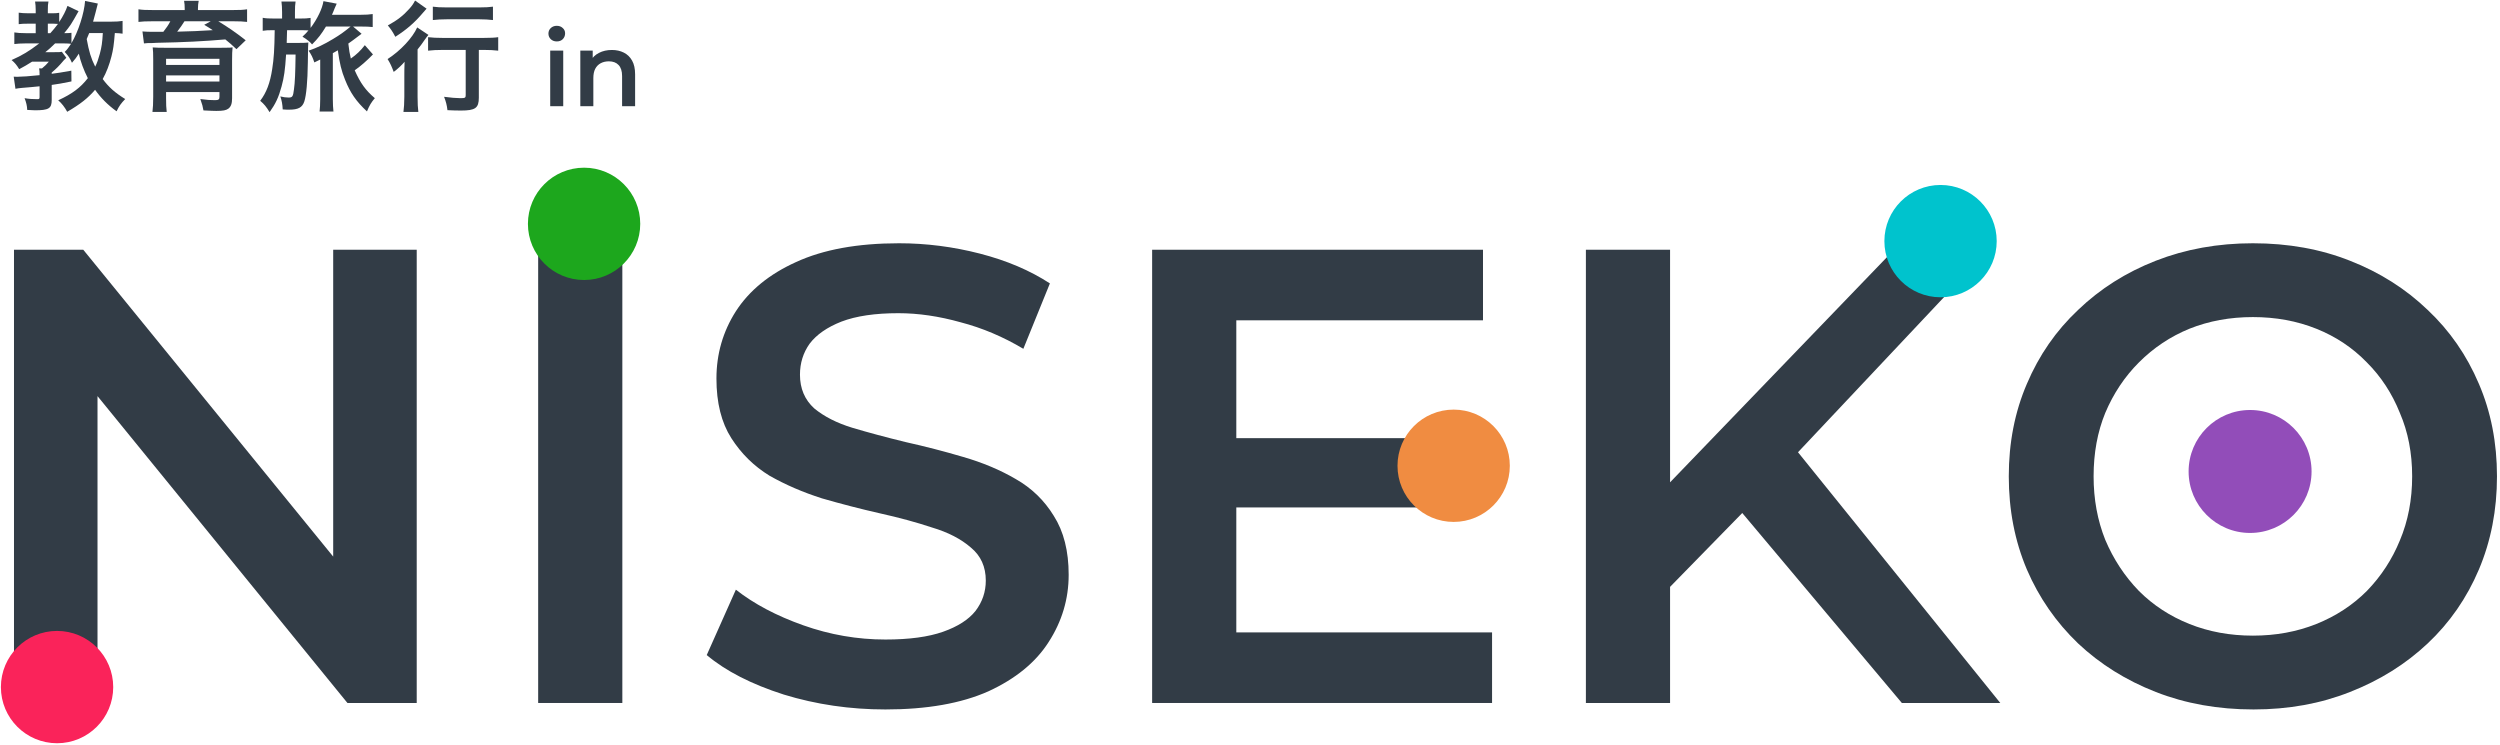
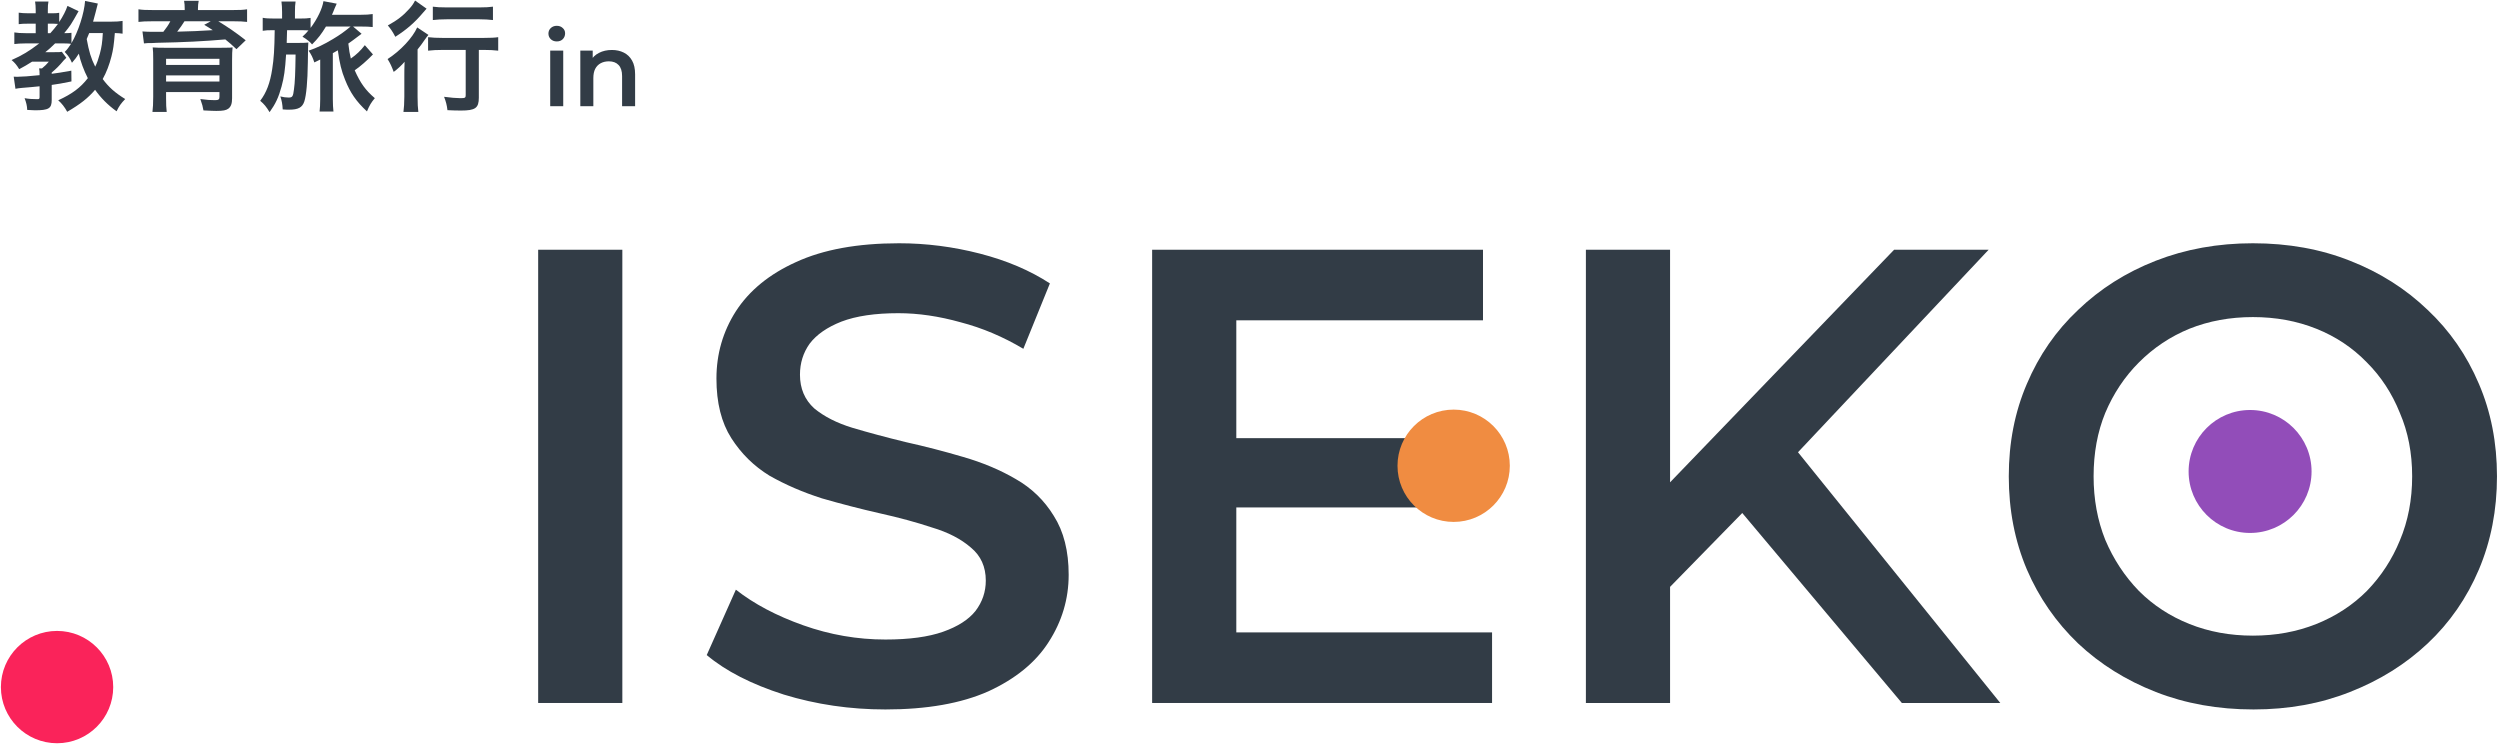
<svg xmlns="http://www.w3.org/2000/svg" width="480" height="143" viewBox="0 0 480 143" fill="none">
  <path d="M432.678 136.215C425.882 136.215 419.624 135.096 413.906 132.858C408.187 130.62 403.215 127.513 398.988 123.534C394.761 119.473 391.487 114.749 389.167 109.362C386.846 103.892 385.686 97.925 385.686 91.461C385.686 84.996 386.846 79.071 389.167 73.684C391.487 68.214 394.761 63.49 398.988 59.512C403.215 55.451 408.187 52.301 413.906 50.064C419.624 47.826 425.84 46.707 432.553 46.707C439.349 46.707 445.565 47.826 451.201 50.064C456.919 52.301 461.892 55.451 466.119 59.512C470.345 63.49 473.619 68.214 475.94 73.684C478.26 79.071 479.42 84.996 479.42 91.461C479.42 97.925 478.26 103.892 475.94 109.362C473.619 114.832 470.345 119.556 466.119 123.534C461.892 127.513 456.919 130.62 451.201 132.858C445.565 135.096 439.391 136.215 432.678 136.215ZM432.553 122.043C436.946 122.043 441.007 121.297 444.736 119.805C448.466 118.313 451.698 116.2 454.433 113.465C457.168 110.647 459.281 107.415 460.773 103.768C462.348 100.039 463.135 95.936 463.135 91.461C463.135 86.986 462.348 82.924 460.773 79.278C459.281 75.548 457.168 72.316 454.433 69.581C451.698 66.763 448.466 64.609 444.736 63.117C441.007 61.625 436.946 60.879 432.553 60.879C428.161 60.879 424.1 61.625 420.37 63.117C416.724 64.609 413.491 66.763 410.674 69.581C407.939 72.316 405.784 75.548 404.209 79.278C402.717 82.924 401.971 86.986 401.971 91.461C401.971 95.853 402.717 99.914 404.209 103.644C405.784 107.373 407.939 110.647 410.674 113.465C413.409 116.2 416.641 118.313 420.37 119.805C424.1 121.297 428.161 122.043 432.553 122.043Z" fill="#323C46" />
  <path d="M318.913 114.459L318.043 95.315L363.667 47.95H381.817L343.9 88.229L334.95 98.05L318.913 114.459ZM304.492 134.972V47.95H320.653V134.972H304.492ZM365.158 134.972L331.842 95.315L342.533 83.505L384.055 134.972H365.158Z" fill="#323C46" />
  <path d="M236.128 84.126H279.39V97.428H236.128V84.126ZM237.371 121.421H286.476V134.972H221.21V47.95H284.736V61.501H237.371V121.421Z" fill="#323C46" />
  <path d="M170.004 136.215C163.208 136.215 156.702 135.262 150.486 133.355C144.27 131.366 139.339 128.839 135.692 125.772L141.287 113.216C144.767 115.951 149.077 118.23 154.215 120.054C159.354 121.877 164.617 122.789 170.004 122.789C174.562 122.789 178.25 122.291 181.068 121.297C183.886 120.302 185.958 118.976 187.284 117.319C188.61 115.578 189.273 113.631 189.273 111.476C189.273 108.824 188.32 106.71 186.413 105.136C184.507 103.478 182.021 102.193 178.954 101.282C175.971 100.287 172.614 99.376 168.885 98.547C165.238 97.718 161.55 96.765 157.821 95.688C154.174 94.527 150.818 93.077 147.751 91.337C144.767 89.513 142.323 87.11 140.416 84.126C138.51 81.143 137.557 77.33 137.557 72.689C137.557 67.965 138.8 63.656 141.287 59.76C143.856 55.782 147.71 52.633 152.848 50.312C158.069 47.909 164.658 46.707 172.614 46.707C177.836 46.707 183.015 47.37 188.154 48.696C193.292 50.022 197.768 51.928 201.58 54.415L196.483 66.971C192.588 64.65 188.568 62.951 184.424 61.874C180.28 60.713 176.302 60.133 172.49 60.133C168.015 60.133 164.368 60.672 161.55 61.749C158.815 62.827 156.785 64.236 155.459 65.976C154.216 67.716 153.594 69.706 153.594 71.943C153.594 74.595 154.506 76.75 156.329 78.408C158.235 79.982 160.68 81.225 163.664 82.137C166.73 83.049 170.128 83.96 173.857 84.872C177.587 85.701 181.275 86.654 184.922 87.731C188.651 88.809 192.008 90.218 194.991 91.958C198.058 93.698 200.503 96.061 202.326 99.044C204.232 102.028 205.185 105.799 205.185 110.357C205.185 114.998 203.901 119.308 201.331 123.286C198.845 127.181 194.991 130.33 189.77 132.734C184.549 135.054 177.96 136.215 170.004 136.215Z" fill="#323C46" />
  <path d="M103.328 134.972V47.95H119.489V134.972H103.328Z" fill="#323C46" />
-   <path d="M2.686 134.972V47.95H15.987L70.562 114.957H63.973V47.95H80.01V134.972H66.708L12.134 67.965H18.722V134.972H2.686Z" fill="#323C46" />
  <path d="M21.738 131.92C21.738 137.875 16.91 142.702 10.955 142.702C5 142.702 0.173 137.875 0.173 131.92C0.173 125.965 5 121.137 10.955 121.137C16.91 121.137 21.738 125.965 21.738 131.92Z" fill="#FA235A" />
-   <path d="M122.926 42.978C122.926 48.933 118.098 53.761 112.143 53.761C106.188 53.761 101.361 48.933 101.361 42.978C101.361 37.023 106.188 32.196 112.143 32.196C118.098 32.196 122.926 37.023 122.926 42.978Z" fill="#1DA71D" />
  <path d="M289.885 89.426C289.885 95.381 285.058 100.209 279.103 100.209C273.148 100.209 268.32 95.381 268.32 89.426C268.32 83.471 273.148 78.644 279.103 78.644C285.058 78.644 289.885 83.471 289.885 89.426Z" fill="#F08C41" />
-   <path d="M383.367 46.296C383.367 52.251 378.539 57.078 372.584 57.078C366.629 57.078 361.802 52.251 361.802 46.296C361.802 40.341 366.629 35.513 372.584 35.513C378.539 35.513 383.367 40.341 383.367 46.296Z" fill="#00C3CD" />
  <path d="M443.82 90.522C443.82 97.041 438.535 102.326 432.016 102.326C425.497 102.326 420.213 97.041 420.213 90.522C420.213 84.004 425.497 78.719 432.016 78.719C438.535 78.719 443.82 84.004 443.82 90.522Z" fill="#924DB9" />
  <path d="M89.415 9.584H85.023C83.944 9.584 82.912 9.632 82.192 9.728V7.136C82.912 7.232 83.919 7.28 85.023 7.28H92.847C94.144 7.28 95.079 7.232 95.656 7.136V9.728C94.888 9.632 93.927 9.584 92.919 9.584H91.936V18.752C91.936 20.744 91.263 21.224 88.504 21.224C87.663 21.224 86.919 21.2 85.912 21.152C85.791 20.144 85.624 19.52 85.263 18.584C86.463 18.752 87.663 18.848 88.383 18.848C89.296 18.848 89.415 18.776 89.415 18.272V9.584ZM79.695 0.104L81.903 1.664C81.615 1.976 81.615 1.976 81.207 2.456C79.647 4.304 78.088 5.672 75.903 7.064C75.424 6.152 75.064 5.6 74.463 4.88C76.263 3.896 77.439 2.984 78.567 1.712C79.096 1.136 79.383 0.704 79.695 0.104ZM83.103 3.848V1.28C83.728 1.376 84.591 1.424 85.791 1.424H92.007C93.183 1.424 93.951 1.376 94.647 1.28V3.848C93.832 3.752 92.968 3.704 92.055 3.704H85.791C84.832 3.704 83.847 3.752 83.103 3.848ZM77.632 18.56V14.528C77.632 13.592 77.632 13.28 77.68 11.864C77.055 12.584 76.359 13.232 75.591 13.808C75.207 12.776 74.944 12.176 74.415 11.336C76.864 9.776 79.216 7.256 80.103 5.264L82.263 6.704C82.023 6.968 81.832 7.232 81.496 7.712C80.968 8.48 80.775 8.744 80.175 9.488V18.584C80.175 19.832 80.224 20.744 80.32 21.488H77.463C77.559 20.768 77.632 19.76 77.632 18.56Z" fill="#323C46" />
  <path d="M67.311 5.096H62.584C61.696 6.56 61.144 7.28 59.919 8.528C59.464 7.976 58.935 7.568 58.072 7.04C58.648 6.512 58.816 6.32 59.224 5.84C58.696 5.816 58.264 5.792 57.544 5.792H55.12C55.12 6.128 55.096 6.392 55.096 6.56C55.096 6.968 55.072 7.52 55.047 8.24H57.352C58.288 8.24 58.767 8.216 59.2 8.168C59.151 8.792 59.151 8.792 59.103 12.08C59.056 15.632 58.816 18.272 58.431 19.472C58.047 20.624 57.279 21.056 55.528 21.056C55.096 21.056 54.88 21.056 54.279 21.008C54.231 20.048 54.111 19.352 53.824 18.512C54.376 18.656 54.88 18.728 55.407 18.728C56.151 18.728 56.272 18.536 56.44 17.168C56.632 15.848 56.703 14 56.752 10.472H54.928C54.736 13.472 54.544 14.816 54.063 16.592C53.487 18.704 52.911 19.928 51.76 21.536C51.136 20.504 50.727 20 49.959 19.352C51.16 17.768 51.855 15.944 52.264 13.256C52.575 11.288 52.696 9.512 52.743 5.792H52.48C51.495 5.792 50.968 5.816 50.44 5.912V3.416C51.063 3.536 51.639 3.56 52.696 3.56H54.16V2.336C54.16 1.472 54.111 0.896 54.039 0.296H56.752C56.656 0.896 56.632 1.424 56.632 2.312V3.56H57.544C58.48 3.56 59.08 3.536 59.632 3.44V5.36C60.952 3.608 61.888 1.64 62.103 0.224L64.647 0.704C64.504 1.016 64.383 1.304 64.216 1.688C63.999 2.216 63.952 2.384 63.736 2.84H69.183C70.216 2.84 70.936 2.792 71.559 2.696V5.192C70.912 5.12 70.311 5.096 69.328 5.096H67.791L69.424 6.488C68.992 6.8 68.992 6.8 68.584 7.112C68.391 7.256 67.263 8.12 66.879 8.36C67.047 9.776 67.12 10.232 67.359 11.24C68.463 10.472 69.255 9.704 70.047 8.672L71.608 10.448C70.335 11.744 69.328 12.632 68.103 13.496C69.207 15.968 70.168 17.312 71.968 18.848C71.296 19.64 70.936 20.216 70.456 21.392C68.391 19.472 67.263 17.84 66.255 15.32C65.559 13.616 65.2 12.128 64.864 9.656C64.431 9.92 64.287 9.992 63.904 10.208V19.04C63.904 20.024 63.952 20.744 64.023 21.416H61.359C61.431 20.792 61.48 20.048 61.48 19.04V11.432C61.312 11.504 61.312 11.504 61.144 11.6C60.904 11.72 60.736 11.792 60.352 11.984C60.039 11.024 59.8 10.52 59.248 9.728C60.855 9.176 62.127 8.576 63.928 7.496C65.32 6.656 65.968 6.2 67.311 5.096Z" fill="#323C46" />
  <path d="M35.464 1.928V1.64C35.464 1.016 35.44 0.752 35.343 0.152H38.151C38.056 0.608 38.008 1.088 38.008 1.64V1.928H44.824C46.023 1.928 46.648 1.904 47.44 1.784V4.208C46.599 4.112 45.975 4.088 44.992 4.088H41.919C43.719 5.168 45.615 6.488 47.175 7.736L45.4 9.44C44.44 8.552 44.103 8.24 43.264 7.568C39.111 7.928 35.224 8.12 30.183 8.216C29.944 8.24 29.608 8.24 29.2 8.264C28.912 8.264 28.912 8.264 28.456 8.264C28.264 8.288 27.927 8.312 27.64 8.336L27.352 6.032L27.64 6.056C28.264 6.104 28.264 6.104 30.136 6.104H31.36C31.912 5.408 32.319 4.832 32.703 4.088H29.079C28 4.088 27.399 4.112 26.584 4.208V1.784C27.352 1.904 28.023 1.928 29.247 1.928H35.464ZM40.456 4.088H35.416C35.103 4.616 34.528 5.432 34.023 6.08C35.895 6.056 39.111 5.912 40.84 5.792C40.167 5.336 39.999 5.24 39.208 4.76L40.456 4.088ZM31.887 17.672V18.872C31.887 19.952 31.912 20.768 32.008 21.488H29.271C29.367 20.672 29.416 19.88 29.416 18.584V11.432C29.416 10.328 29.392 9.704 29.32 9.104C29.823 9.152 30.64 9.176 31.912 9.176H42.16C43.911 9.152 43.911 9.152 44.08 9.152C44.127 9.152 44.224 9.128 44.392 9.128C44.44 9.104 44.535 9.104 44.656 9.104C44.584 9.752 44.559 10.448 44.559 11.552V18.872C44.559 19.904 44.343 20.48 43.84 20.864C43.407 21.176 42.831 21.296 41.535 21.296C41.032 21.296 40.648 21.272 39.063 21.2C38.944 20.48 38.824 20.024 38.464 19.016C39.639 19.184 40.48 19.232 41.272 19.232C41.944 19.232 42.136 19.088 42.136 18.608V17.672H31.887ZM31.887 14.48V15.656H42.136V14.48H31.887ZM42.136 12.464V11.288H31.887V12.464H42.136Z" fill="#323C46" />
  <path d="M23.536 4.016V6.464C23.08 6.392 22.72 6.368 22.048 6.344C21.856 8.696 21.736 9.488 21.4 10.832C20.992 12.44 20.44 13.88 19.72 15.176C20.872 16.736 22.096 17.816 24.04 19.016C23.248 19.832 22.864 20.36 22.384 21.368C20.704 20.168 19.36 18.8 18.256 17.24C16.912 18.824 15.448 19.976 12.904 21.464C12.424 20.576 11.848 19.832 11.176 19.256C13.888 18.008 15.448 16.832 16.864 15.008C16.096 13.52 15.448 11.768 15.136 10.304C14.68 11.024 14.44 11.336 13.816 12.056C13.408 11.144 13.168 10.784 12.424 9.968C12.952 9.44 13.168 9.128 13.648 8.408C13.168 8.36 12.856 8.336 12.328 8.336H10.576C9.856 9.056 9.424 9.44 8.704 10.016H10.48C11.344 10.016 11.56 10.016 11.872 9.944L12.736 11.096C12.4 11.432 12.232 11.6 12.232 11.6C11.368 12.632 10.816 13.184 9.928 13.928V14.168C11.08 14.024 11.8 13.904 13.696 13.568L13.72 15.632C11.848 16.016 11.152 16.136 9.928 16.304V19.208C9.928 20.816 9.352 21.176 6.712 21.176C6.328 21.176 6.016 21.152 5.224 21.104C5.2 20.312 5.032 19.664 4.72 18.848C5.536 18.992 6.208 19.04 7.192 19.04C7.552 19.04 7.6 18.968 7.6 18.56V16.568C6.352 16.688 5.464 16.784 4.168 16.88C3.616 16.928 3.328 16.976 2.968 17.048L2.632 14.72C2.992 14.744 3.112 14.744 3.28 14.744C4.048 14.744 5.872 14.624 7.6 14.432C7.6 13.664 7.576 13.448 7.504 13.136H8.056C8.68 12.608 8.896 12.416 9.376 11.84H6.16C5.248 12.416 4.648 12.776 3.688 13.28C3.184 12.464 2.872 12.08 2.224 11.528C4.288 10.616 5.584 9.824 7.528 8.336H4.864C4.024 8.336 3.28 8.384 2.752 8.456V6.224C3.328 6.32 4 6.368 4.912 6.368H6.856V4.544H5.488C4.6 4.544 4.072 4.568 3.592 4.64V2.432C4.072 2.504 4.696 2.552 5.512 2.552H6.856V1.928C6.856 1.28 6.808 0.776 6.736 0.296H9.304C9.208 0.752 9.184 1.184 9.184 1.928V2.552H10C10.624 2.552 10.984 2.528 11.368 2.456V4.232C12.136 3.056 12.64 2.072 12.952 1.136L15.088 2.144C13.6 4.784 13.552 4.856 12.328 6.368C13.12 6.368 13.408 6.344 13.72 6.296V8.288C15.04 6.056 16.168 2.552 16.336 0.176L18.784 0.68C18.64 1.184 18.64 1.184 18.352 2.384C18.304 2.624 18.136 3.224 17.872 4.16H21.232C22.312 4.16 22.984 4.112 23.536 4.016ZM19.744 6.344H17.128C16.888 6.92 16.816 7.112 16.648 7.496C17.08 9.872 17.464 11.168 18.28 12.8C18.64 12.08 18.88 11.384 19.168 10.328C19.528 8.936 19.624 8.288 19.744 6.344ZM9.184 6.368H9.664C10.288 5.672 10.528 5.384 11.128 4.592C10.912 4.568 10.504 4.544 10.192 4.544H9.184V6.368Z" fill="#323C46" />
  <path d="M117.481 9.595C118.334 9.595 119.094 9.762 119.761 10.095C120.441 10.429 120.974 10.942 121.361 11.636C121.748 12.316 121.941 13.195 121.941 14.275V20.395H119.441V14.595C119.441 13.649 119.214 12.942 118.761 12.476C118.321 12.009 117.701 11.775 116.901 11.775C116.314 11.775 115.794 11.896 115.341 12.136C114.888 12.376 114.534 12.736 114.281 13.216C114.041 13.682 113.921 14.275 113.921 14.995V20.395H111.421V9.715H113.801V12.595L113.381 11.716C113.754 11.036 114.294 10.515 115.001 10.155C115.721 9.782 116.548 9.595 117.481 9.595Z" fill="#323C46" />
  <path d="M105.64 20.396V9.716H108.14V20.396H105.64ZM106.9 7.956C106.433 7.956 106.046 7.809 105.74 7.516C105.446 7.222 105.3 6.869 105.3 6.456C105.3 6.029 105.446 5.676 105.74 5.396C106.046 5.102 106.433 4.956 106.9 4.956C107.366 4.956 107.746 5.096 108.04 5.376C108.346 5.642 108.5 5.982 108.5 6.396C108.5 6.836 108.353 7.209 108.06 7.516C107.766 7.809 107.38 7.956 106.9 7.956Z" fill="#323C46" />
</svg>